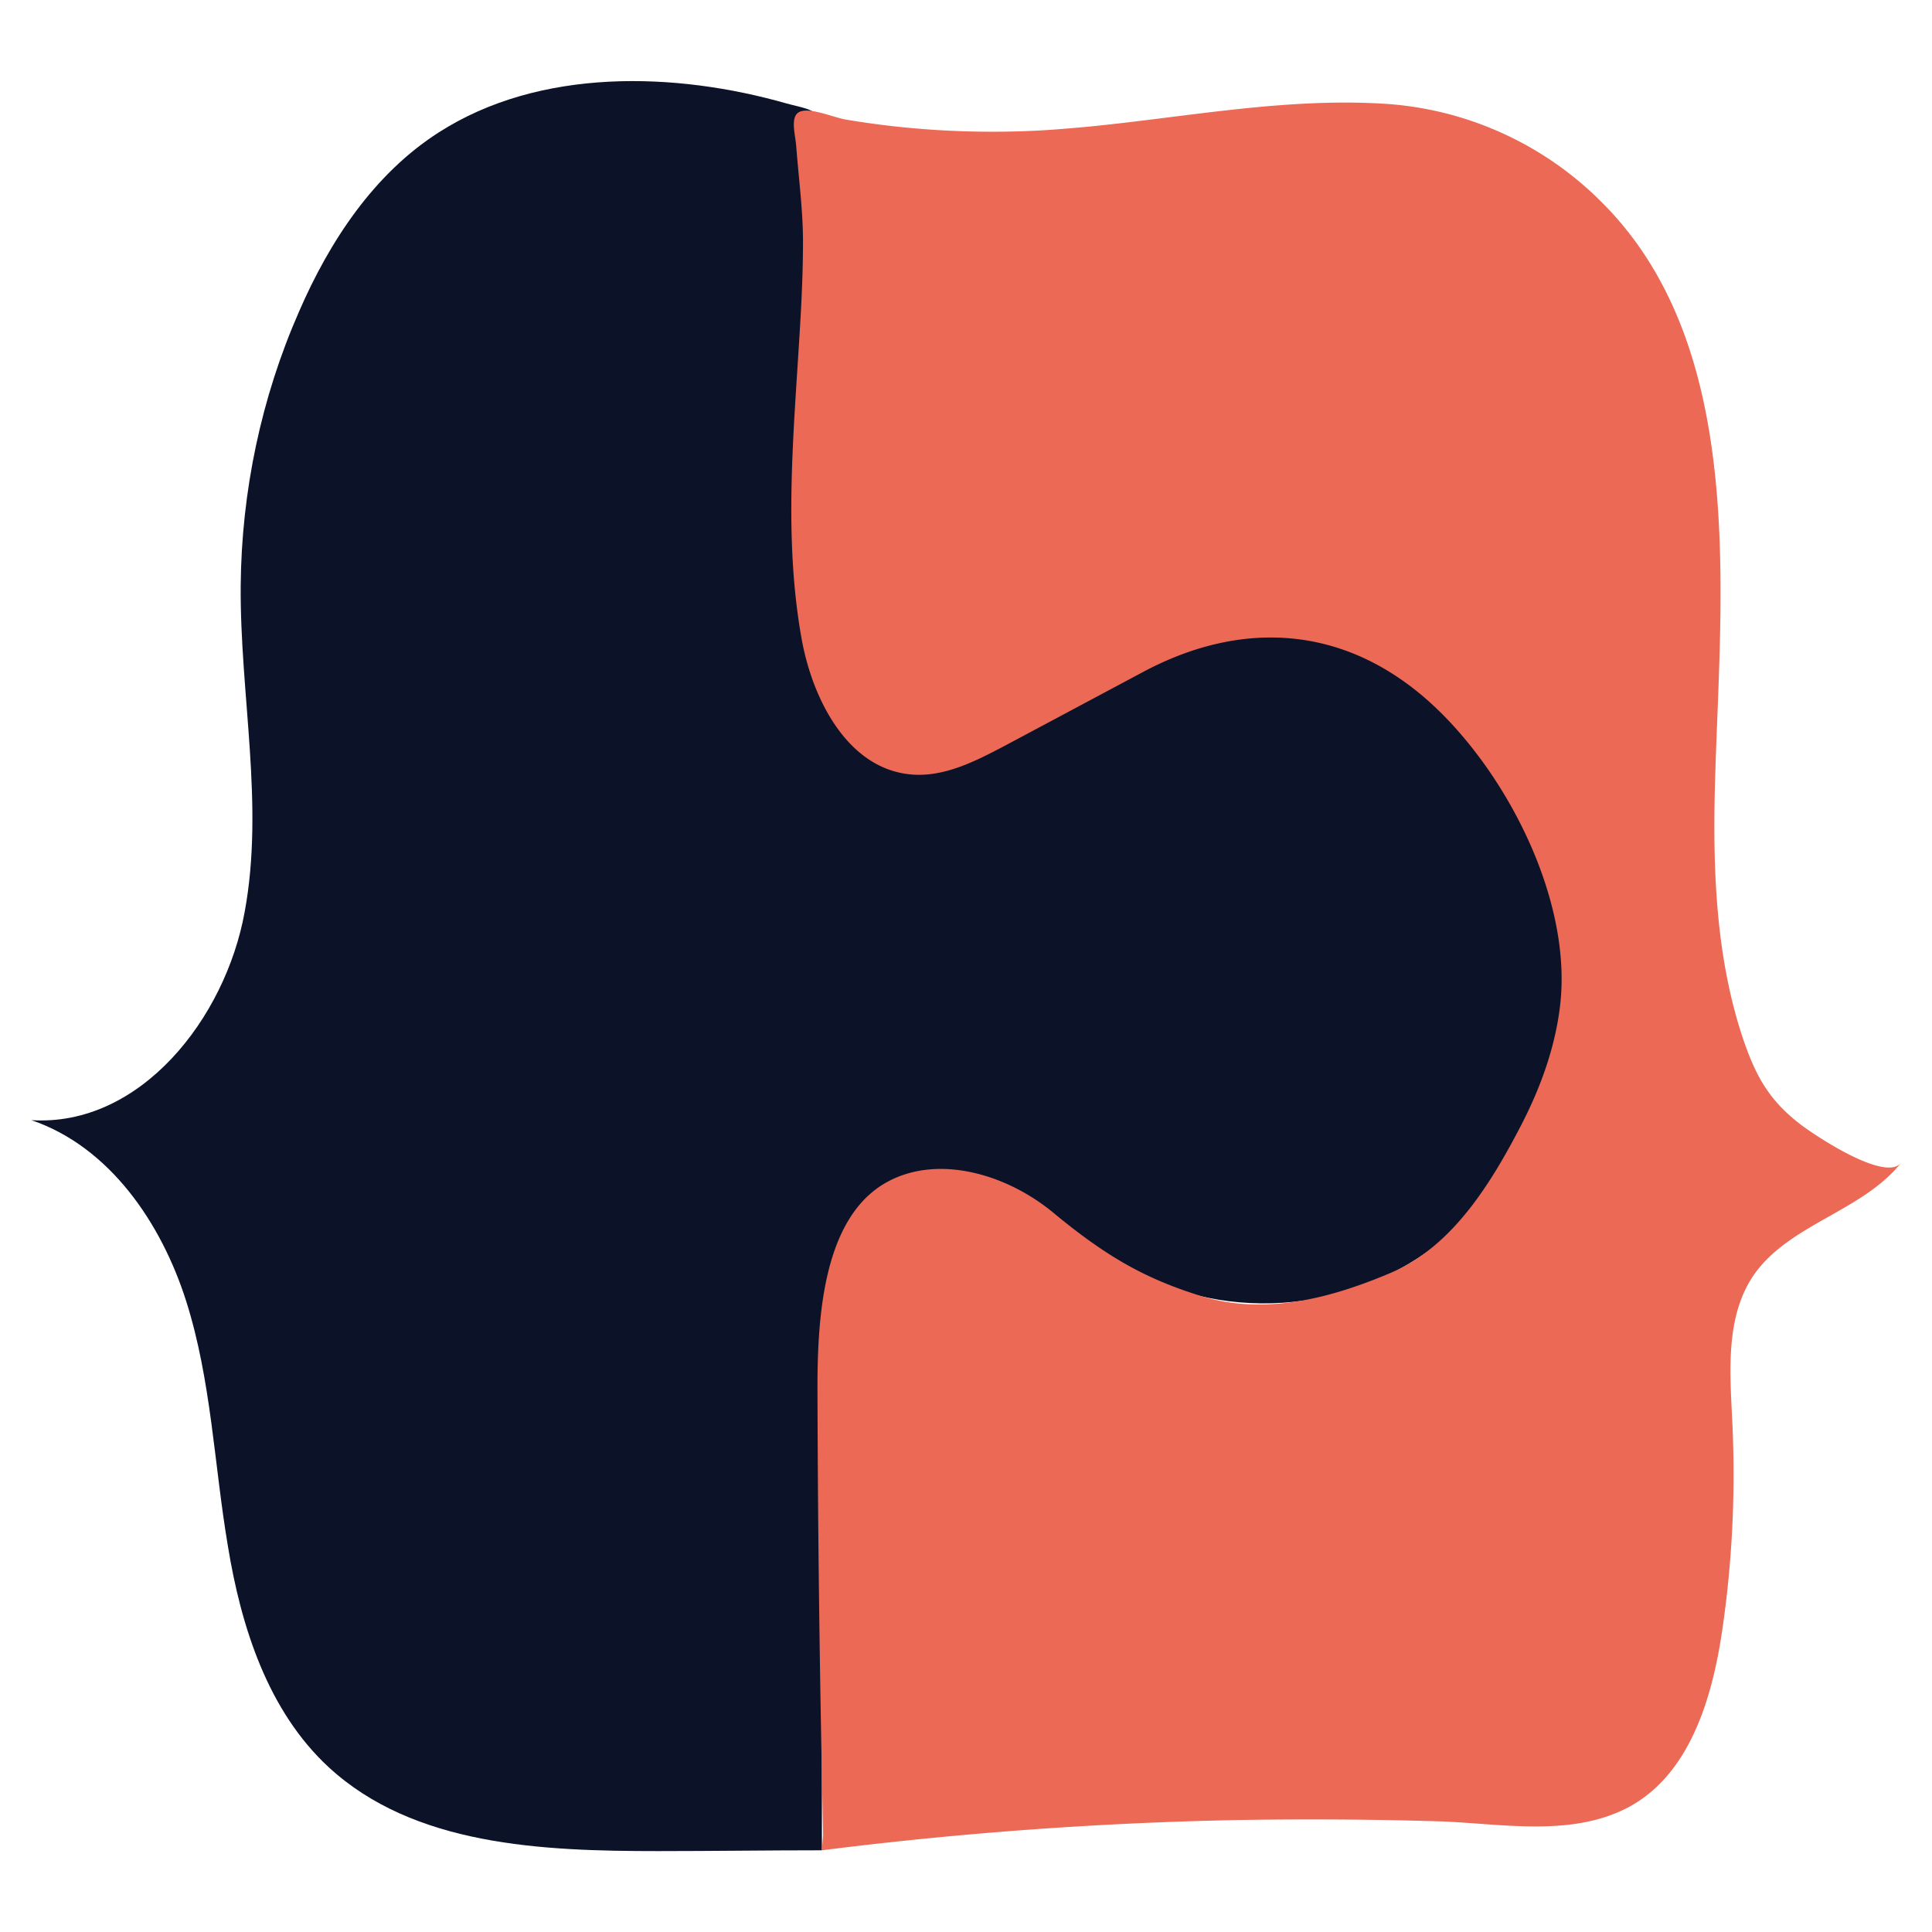
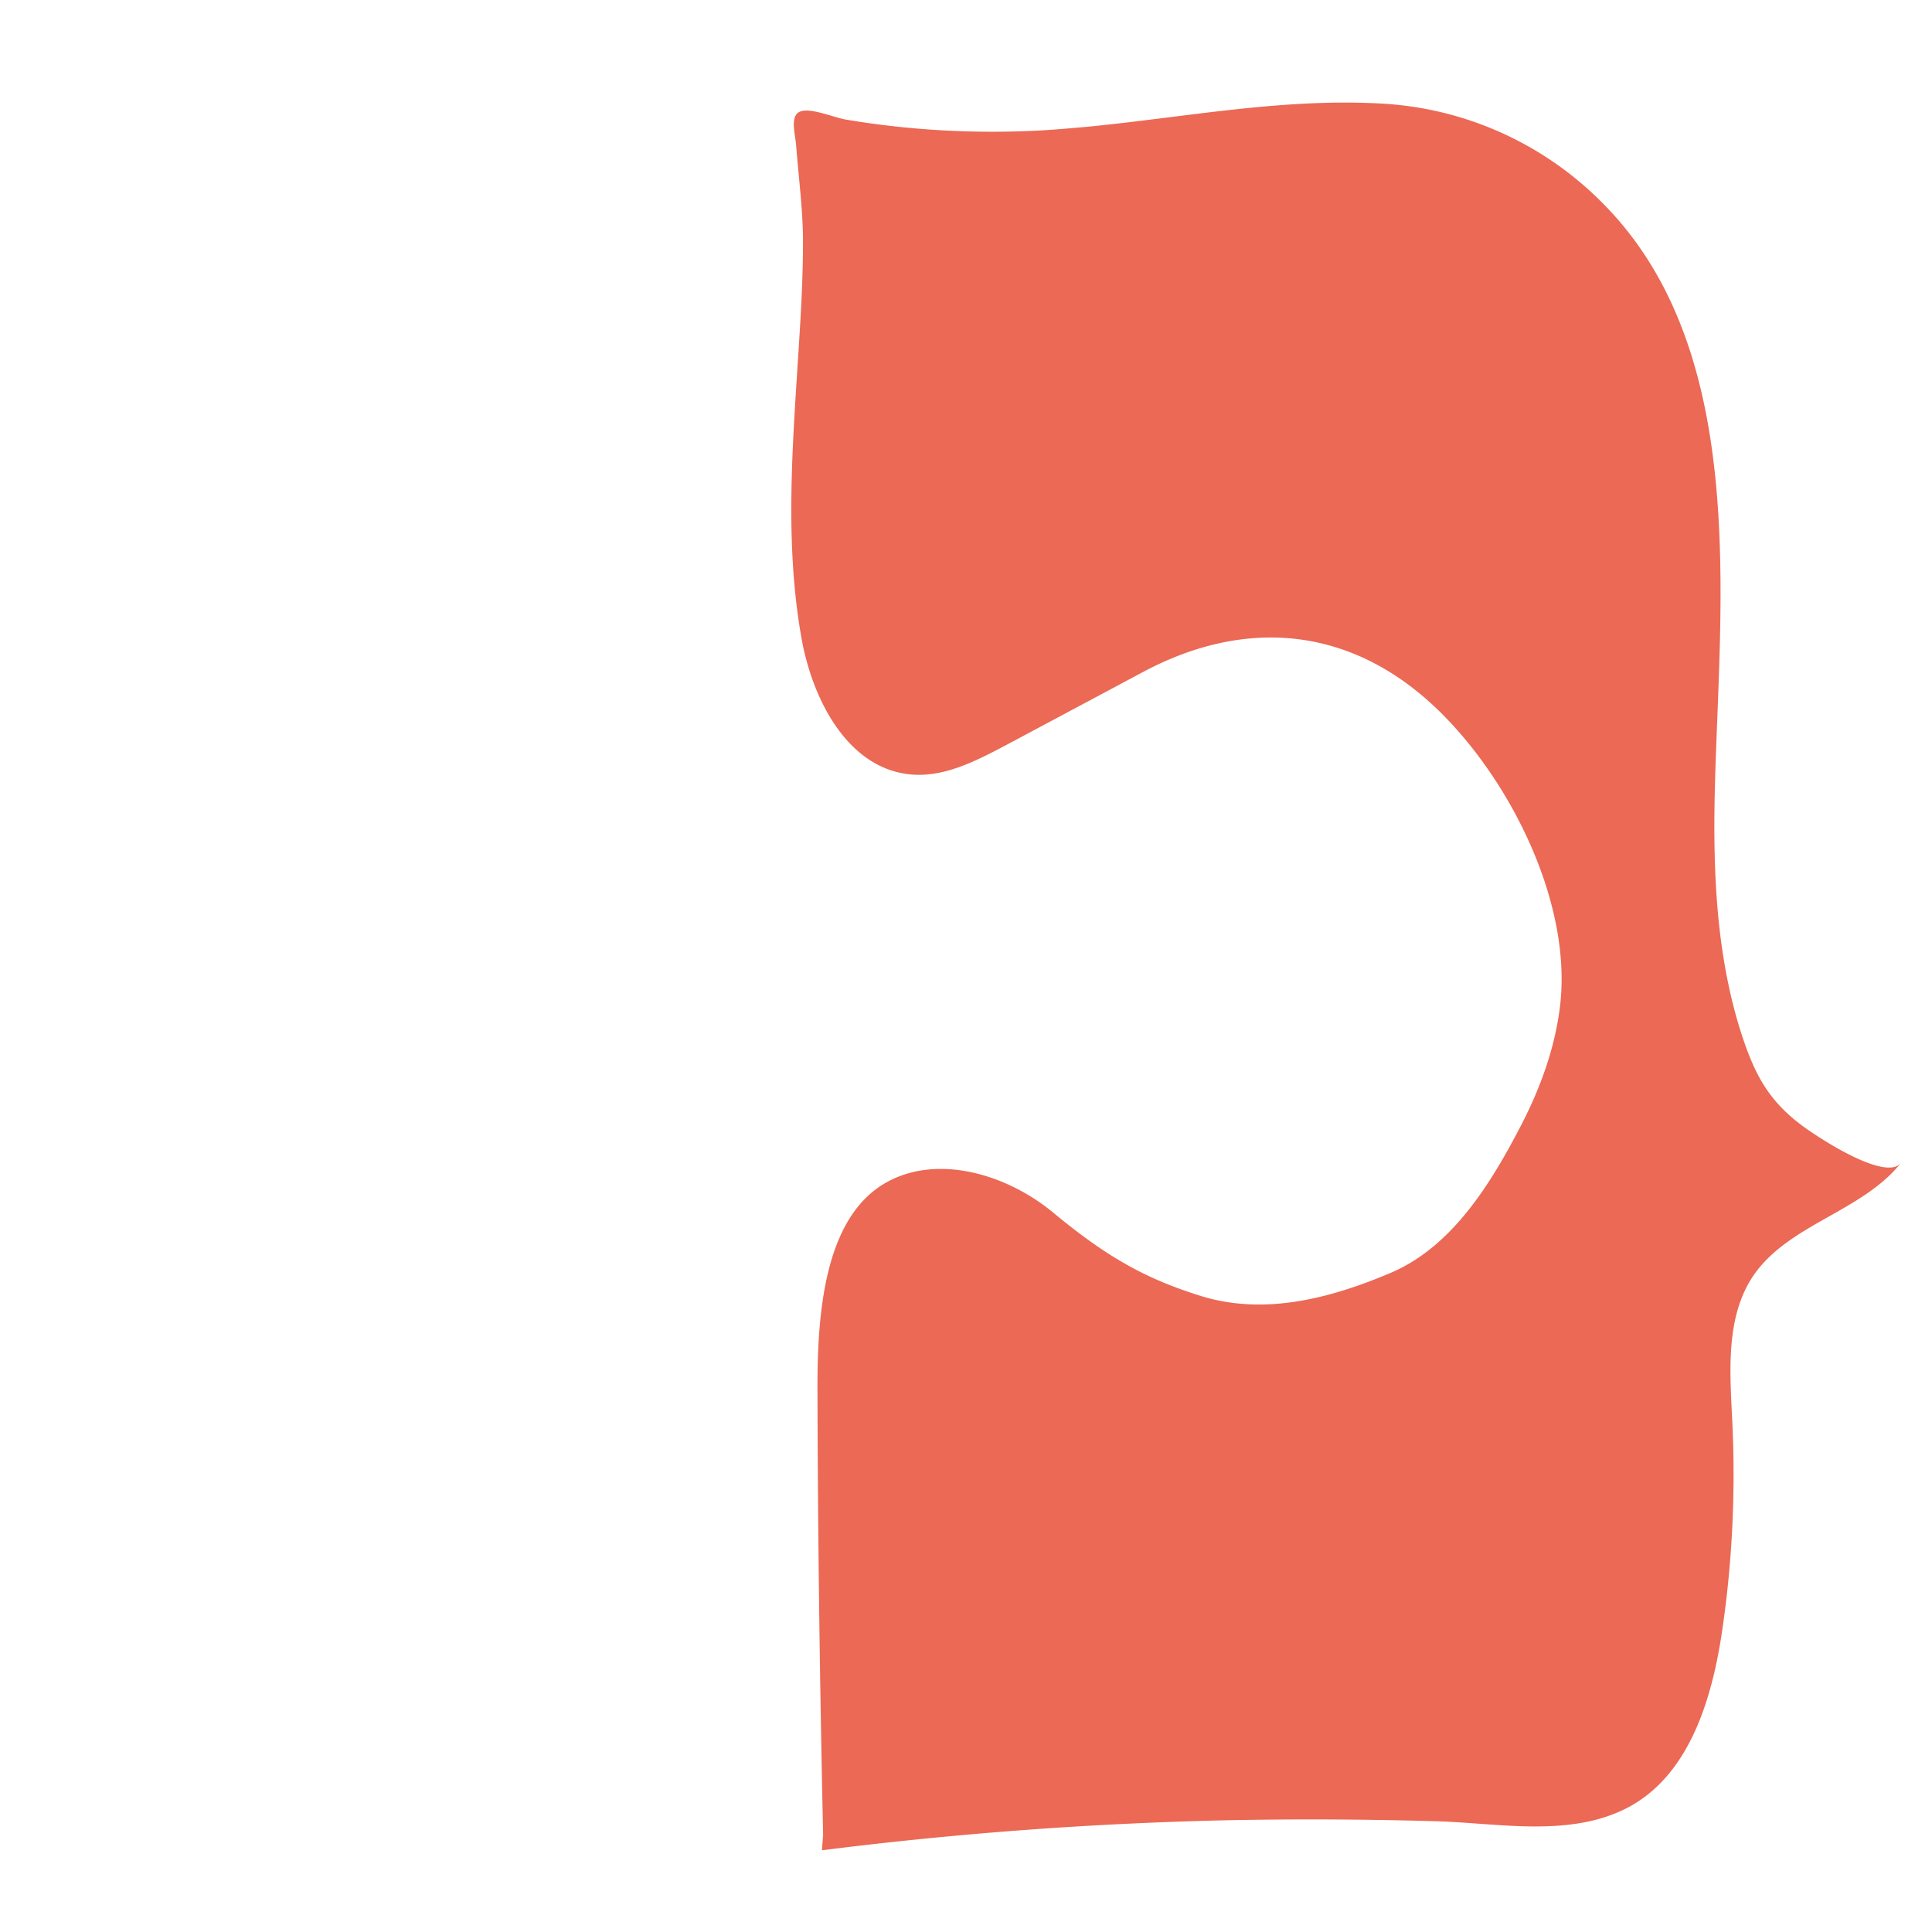
<svg xmlns="http://www.w3.org/2000/svg" data-bbox="0.78 2.015 46.45 43.975" viewBox="0 0 48 48" data-type="color">
  <g>
-     <path d="M20.35 2.94c.04.07.07.16.08.28.03.28-.05.62-.08.9l-.23 2.78c-.13 1.55-.34 3.12-.39 4.68-.03.9-.03 1.8.03 2.7.11 1.71.41 3.88 2.58 4.4.64.15 1.32.09 1.96-.09 2.16-.61 3.82-2.19 5.91-2.76 1.99-.54 4.19.07 5.77 1.39 1.58 1.32 2.54 3.29 2.85 5.32.43 2.83-.51 5.84-2.54 7.86-2.14 2.13-5.52 2.56-8.04 1.21-1.19-.64-2.03-1.49-3.33-2.15-.65-.33-1.41-.48-2.13-.33-2.12.45-2.37 2.76-2.37 4.7v12.14c-1.36 0-2.71.02-4.07.02-2.89 0-6.07-.13-8.19-2.09-1.5-1.39-2.17-3.47-2.5-5.5-.34-2.02-.41-4.1-1.03-6.06-.62-1.96-1.91-3.85-3.85-4.51 2.7.17 4.82-2.52 5.3-5.18.49-2.66-.12-5.39-.1-8.1.02-2.34.51-4.67 1.45-6.81.76-1.75 1.86-3.42 3.47-4.45 2.51-1.61 5.87-1.51 8.64-.72.4.11.68.13.81.36Z" fill="#0c1228" data-color="1" />
    <path d="M20.42 45.97c3.4-.43 6.82-.68 10.24-.75 1.69-.03 3.39-.02 5.08.03 1.52.05 3.26.4 4.68-.33 1.55-.8 2.12-2.71 2.37-4.43.25-1.7.33-3.43.25-5.14-.06-1.26-.18-2.63.53-3.67.88-1.27 2.7-1.58 3.66-2.79-.4.5-2.23-.74-2.53-.98-.76-.59-1.09-1.2-1.4-2.12-.68-2.04-.75-4.24-.69-6.38.13-4.66.82-10.78-2.83-14.4a8.352 8.352 0 0 0-5.35-2.43c-2.49-.16-4.95.33-7.42.57-.45.04-.89.08-1.34.1-1.56.07-3.12-.02-4.66-.28-.28-.05-.83-.28-1.09-.21-.31.07-.17.53-.14.85.06.8.17 1.6.17 2.4 0 1.11-.08 2.22-.15 3.32-.14 2.17-.27 4.36.11 6.51.27 1.54 1.15 3.25 2.71 3.4.83.08 1.62-.33 2.36-.72l3.41-1.82c2.56-1.37 5.21-1.15 7.38.98 1.77 1.74 3.25 4.71 3 7.21-.11 1.07-.48 2.1-.97 3.05-.76 1.47-1.72 3.03-3.24 3.68-1.53.65-3.17 1.07-4.75.57-1.34-.42-2.3-.95-3.64-2.06-1.16-.96-2.83-1.44-4.08-.79-1.66.86-1.79 3.43-1.78 5.3.01 3.69.06 7.27.14 10.95" fill="#eb6955" data-color="2" />
  </g>
</svg>